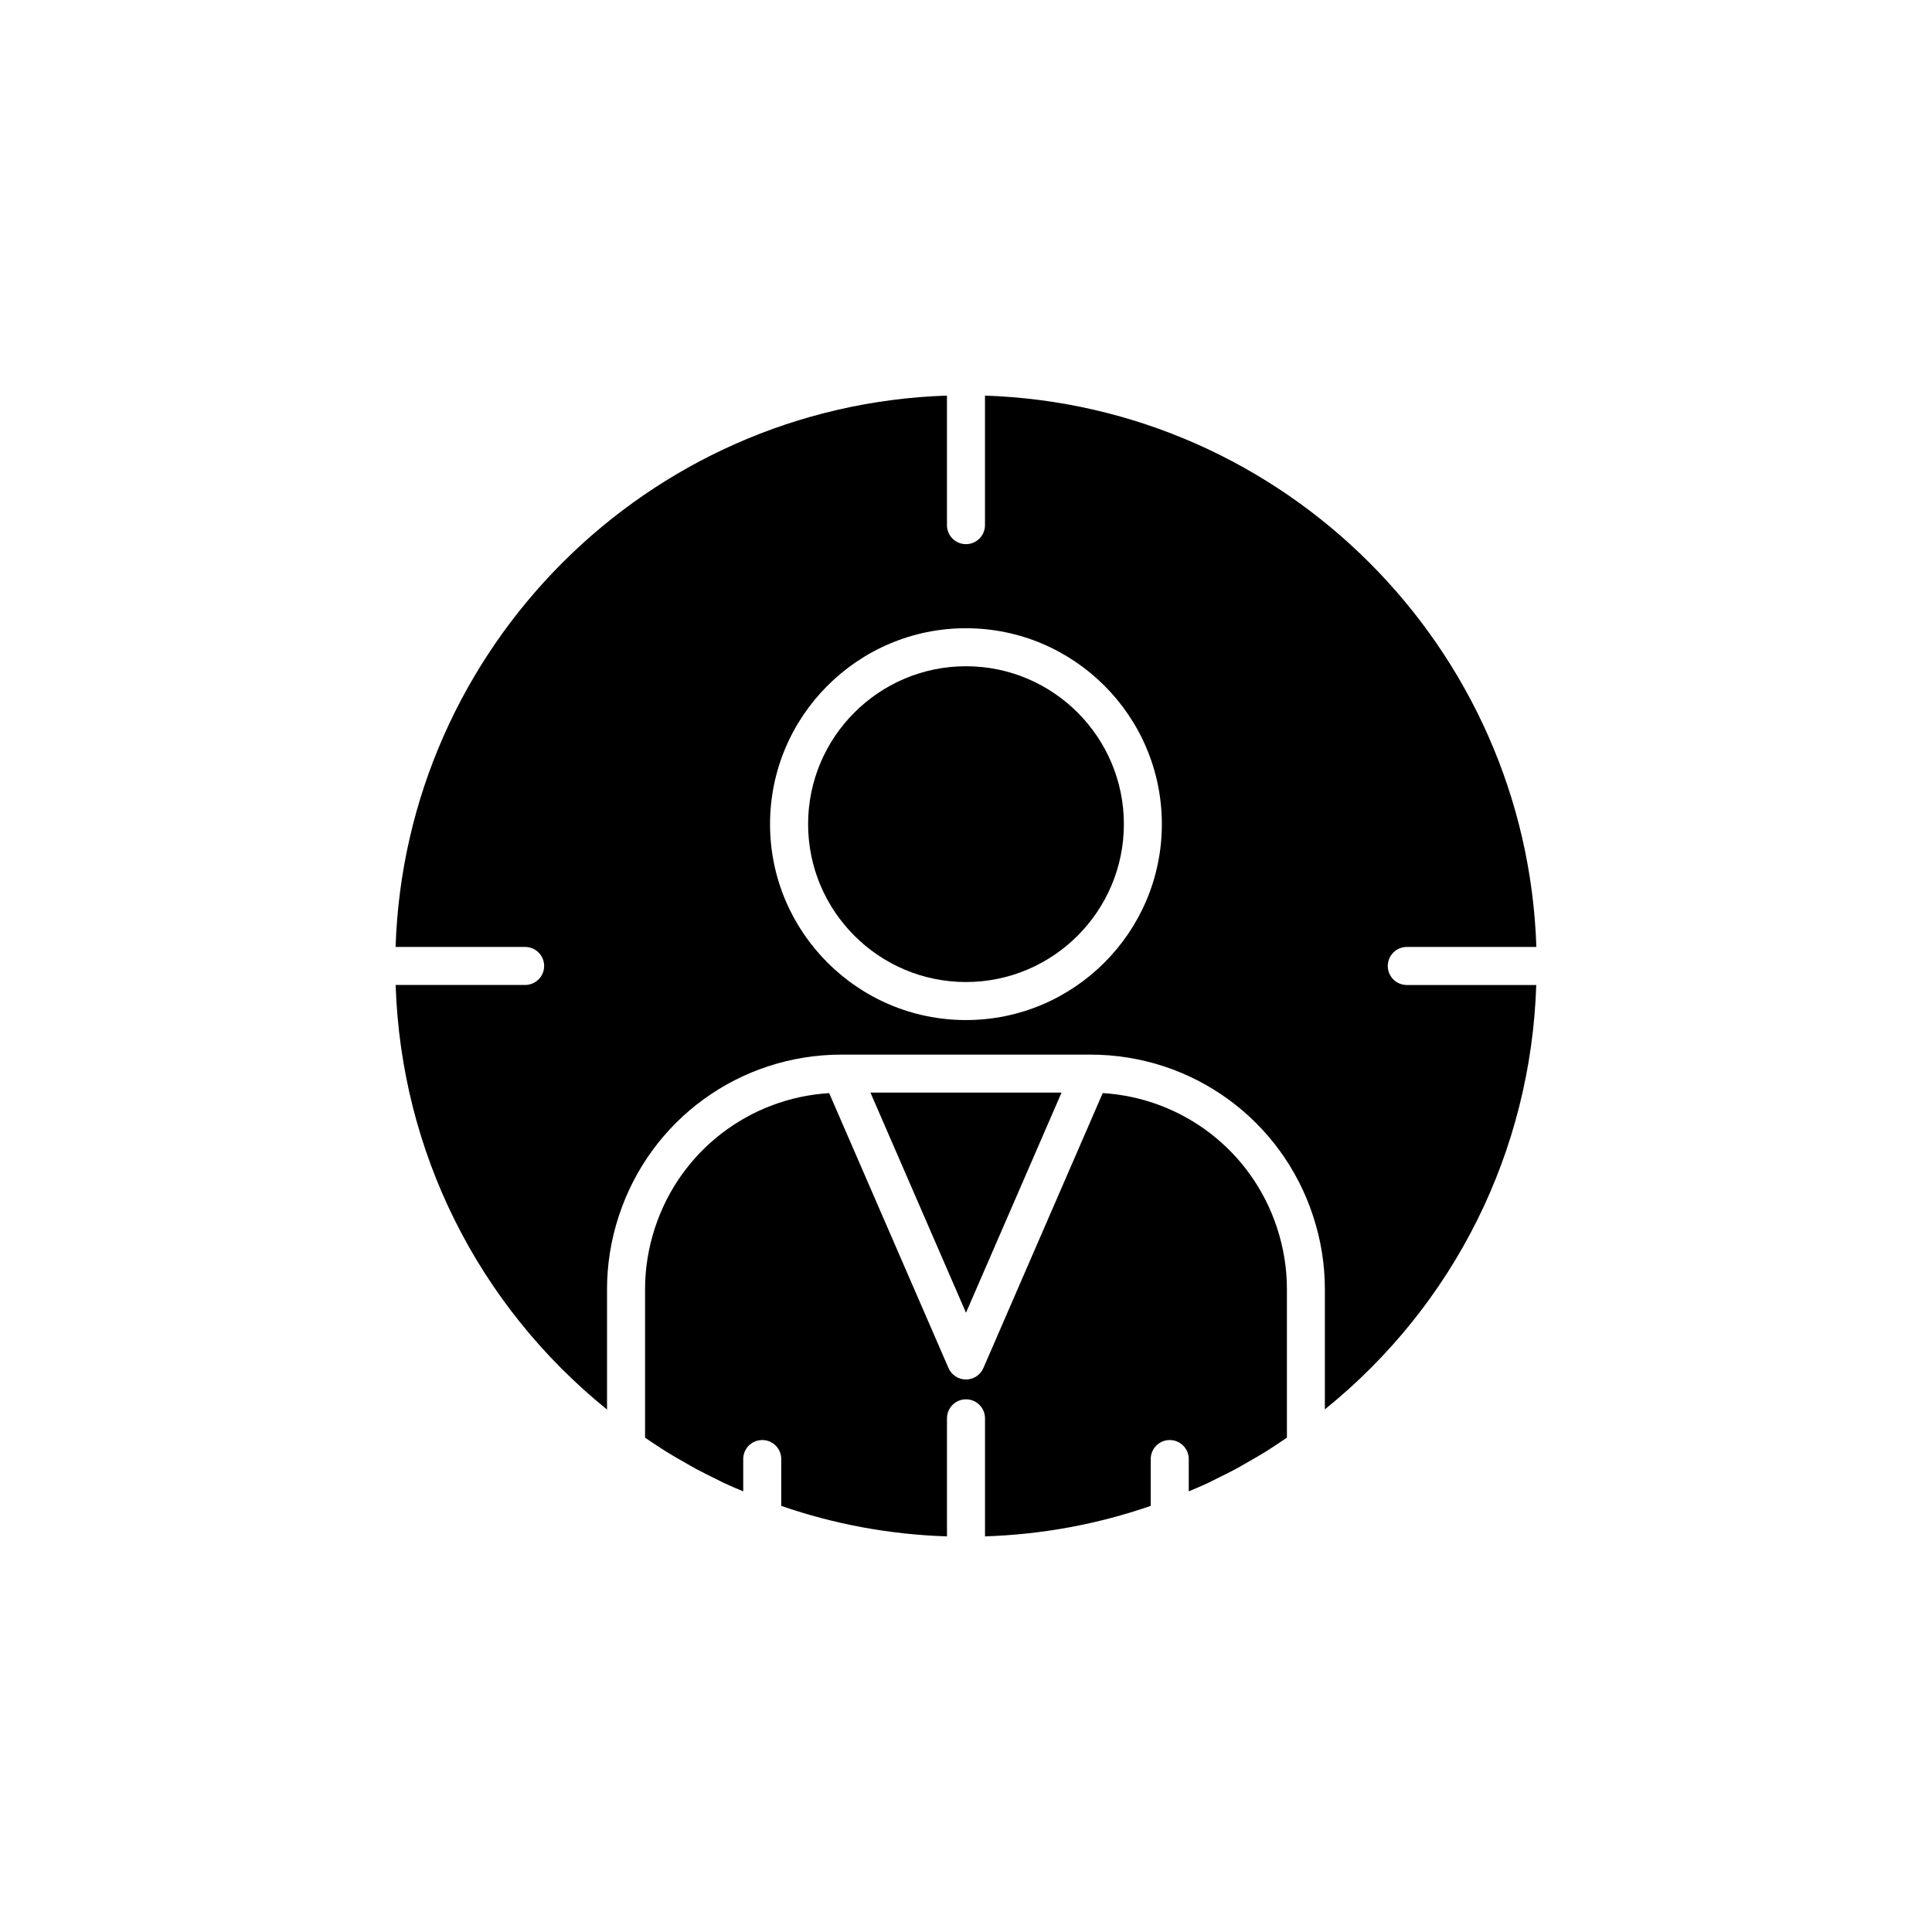
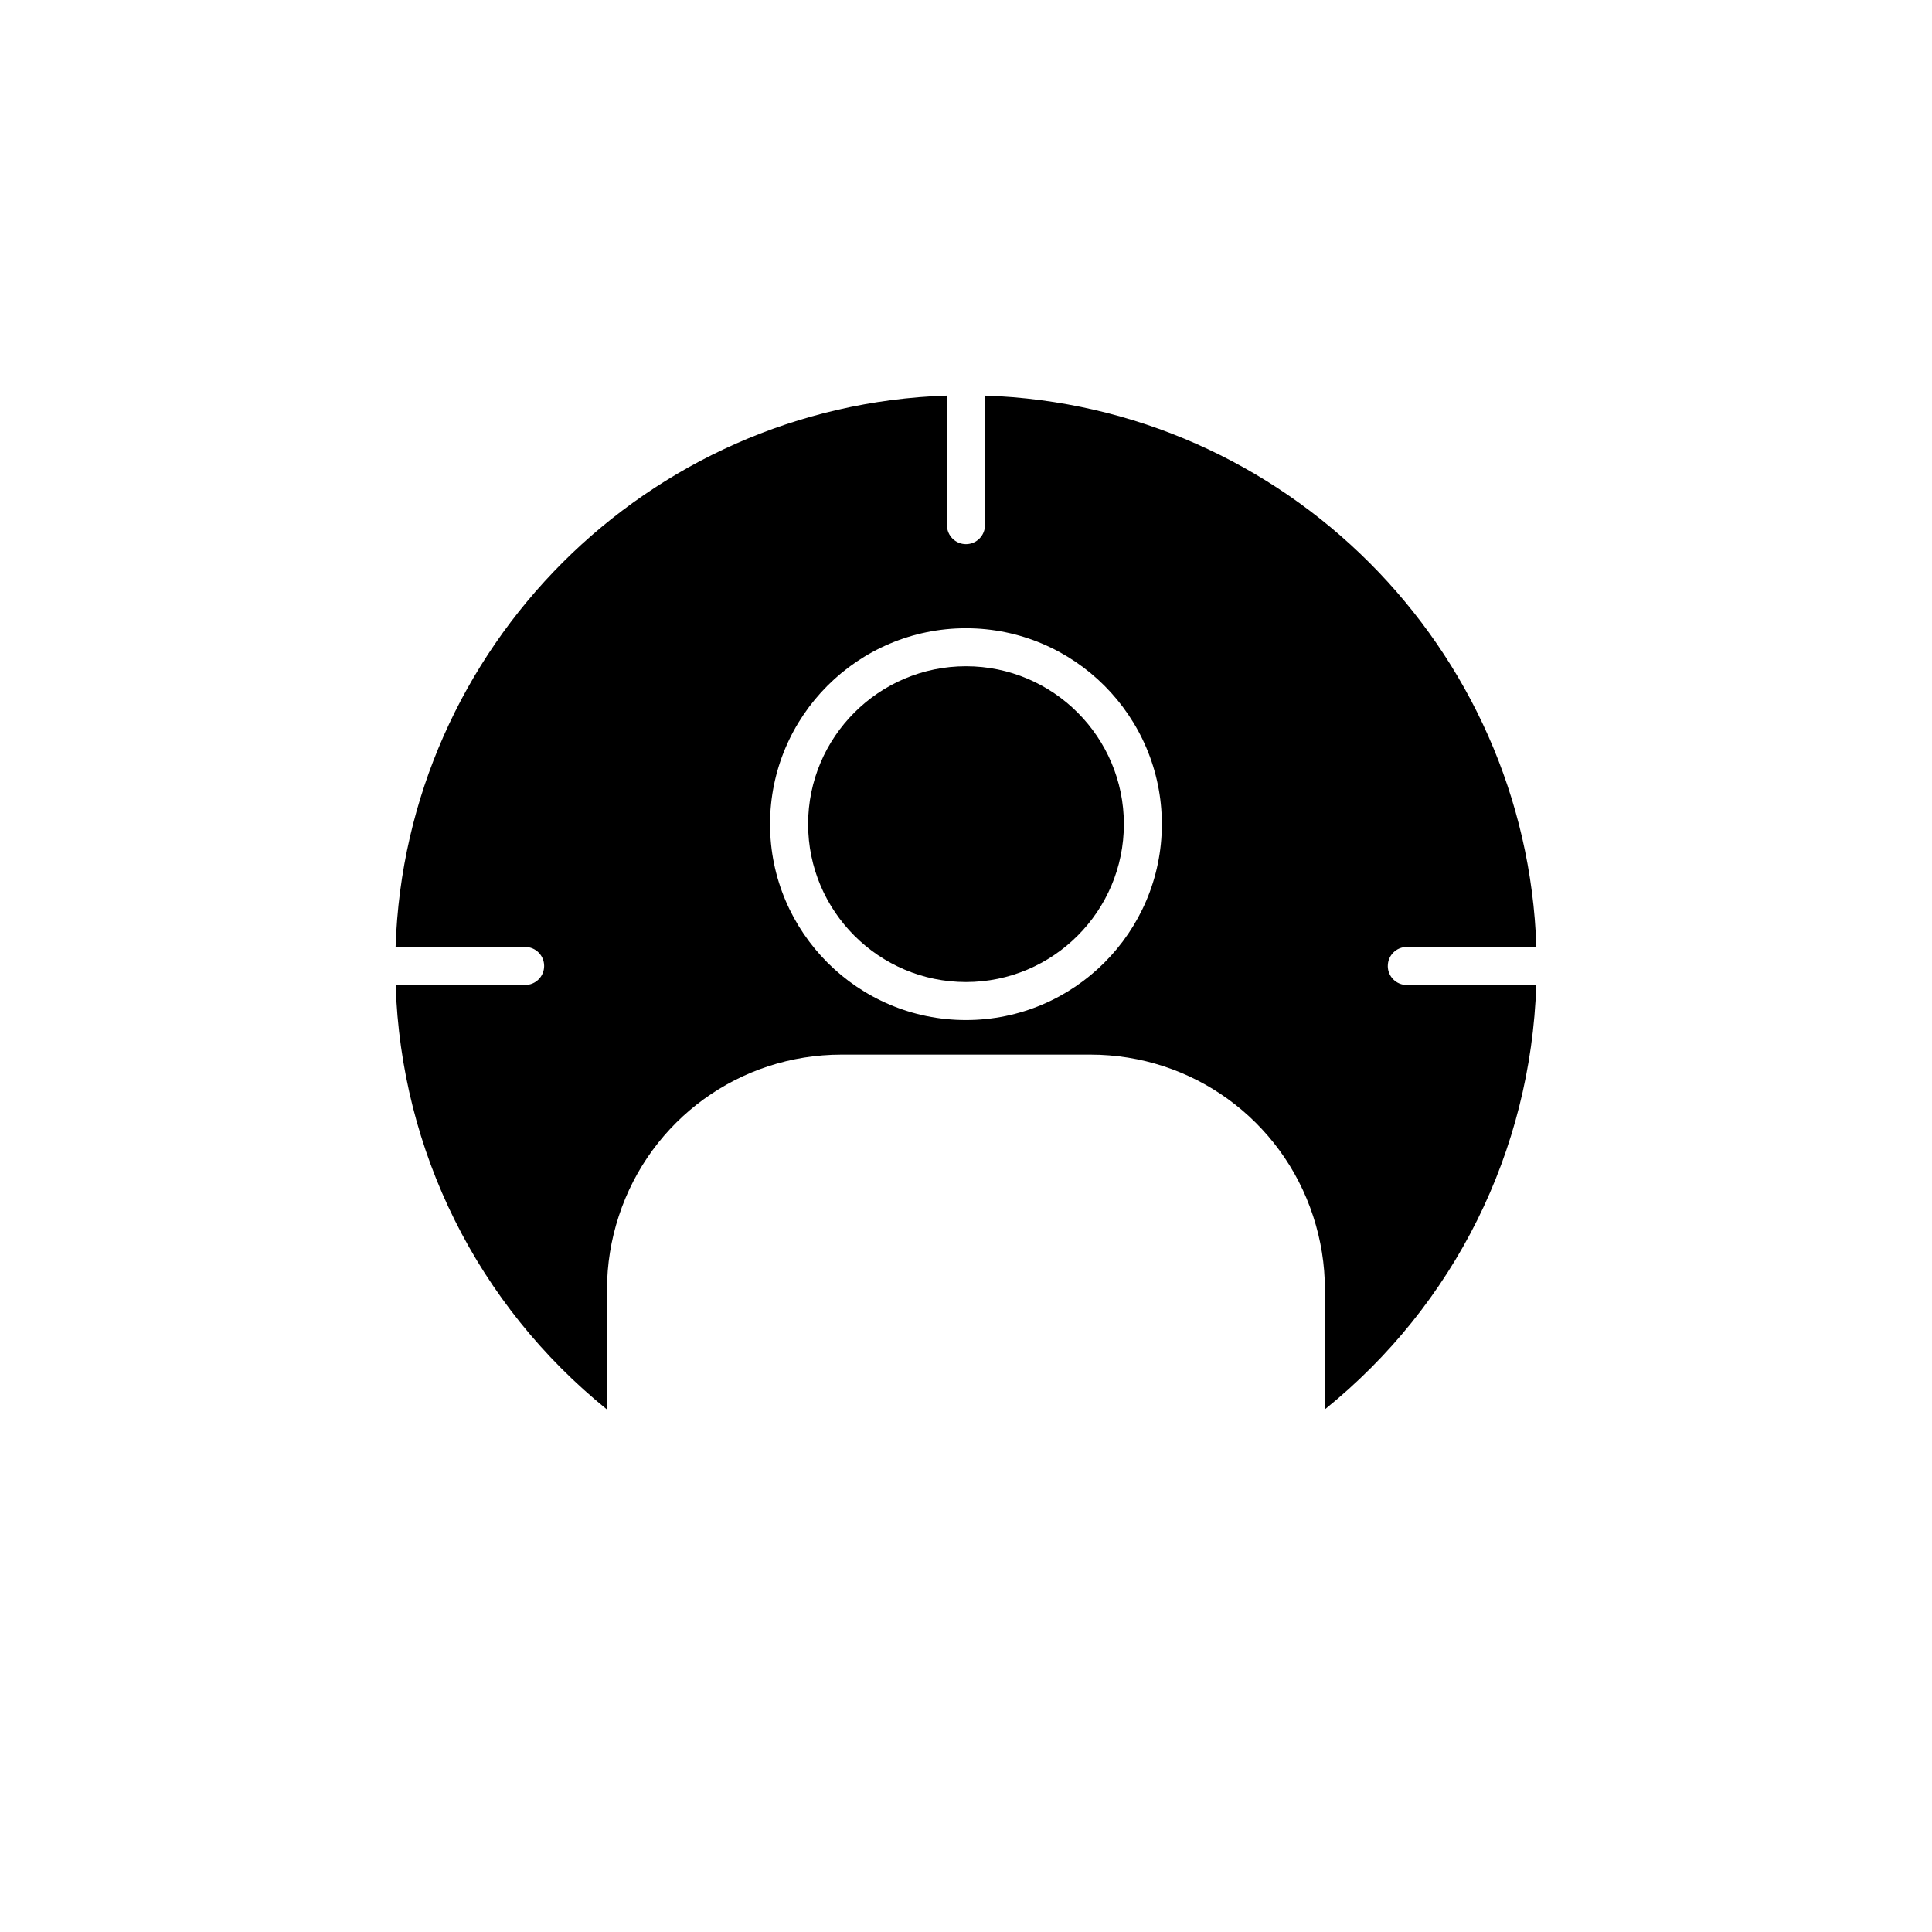
<svg xmlns="http://www.w3.org/2000/svg" fill="#000000" width="800px" height="800px" version="1.1" viewBox="144 144 512 512">
  <g>
    <path d="m400 320.56c-23.074 0-41.844 18.77-41.844 41.844s18.77 41.844 41.844 41.844c23.07 0 41.84-18.77 41.84-41.844s-18.77-41.844-41.84-41.844z" />
    <path d="m511.78 399.99c0-2.781 2.254-5.039 5.039-5.039h34.332c-2.606-79.398-66.691-143.48-146.12-146.11v34.328c0 2.781-2.254 5.039-5.039 5.039s-5.039-2.254-5.039-5.039v-34.332c-79.418 2.602-143.51 66.695-146.12 146.11h34.332c2.785 0 5.039 2.254 5.039 5.039 0 2.781-2.254 5.039-5.039 5.039h-34.316c1.445 44.023 21.641 84.688 56.02 112.52v-31.926c0-6.516 1.047-13.02 3.109-19.324 8.363-25.605 32.082-42.812 59.031-42.812h65.957c26.945 0 50.668 17.207 59.031 42.816 2.062 6.305 3.109 12.809 3.109 19.324v31.875c34.383-27.773 54.574-68.418 56.02-112.46l-34.312-0.004c-2.785 0-5.039-2.258-5.039-5.039zm-111.79 14.336c-28.629 0-51.922-23.293-51.922-51.918 0-28.629 23.293-51.918 51.922-51.918 28.625 0 51.914 23.293 51.914 51.918 0.004 28.625-23.289 51.918-51.914 51.918z" />
-     <path d="m425.32 433.55h-50.645l25.324 58.336z" />
-     <path d="m436.23 433.68-31.625 72.867c-0.797 1.844-2.613 3.031-4.621 3.031-2.008 0-3.824-1.191-4.621-3.031l-31.629-72.863c-21.195 1.32-39.508 15.332-46.176 35.738-1.73 5.293-2.609 10.742-2.609 16.195v39.391c0.984 0.672 1.977 1.336 2.977 1.984 1.004 0.652 2.004 1.32 3.027 1.949 1.484 0.914 3 1.773 4.519 2.637 0.957 0.543 1.898 1.109 2.871 1.633 1.711 0.922 3.457 1.781 5.203 2.637 0.82 0.402 1.621 0.832 2.445 1.219 1.633 0.766 3.305 1.453 4.969 2.16v-8.562c0-2.781 2.254-5.039 5.039-5.039s5.039 2.254 5.039 5.039v12.41c14.129 4.891 28.828 7.594 43.918 8.082v-31.285c0-2.781 2.254-5.039 5.039-5.039s5.039 2.254 5.039 5.039v31.285c15.113-0.496 29.844-3.211 43.918-8.086v-12.406c0-2.781 2.254-5.039 5.039-5.039s5.039 2.254 5.039 5.039v8.562c1.668-0.707 3.348-1.402 4.984-2.168 0.824-0.387 1.625-0.816 2.445-1.219 1.742-0.852 3.481-1.707 5.184-2.629 0.988-0.531 1.949-1.109 2.926-1.664 1.496-0.852 2.988-1.699 4.453-2.598 1.031-0.633 2.035-1.305 3.047-1.965 1-0.648 1.992-1.309 2.973-1.98v-39.391c0-5.453-0.875-10.898-2.609-16.191-6.676-20.418-24.996-34.43-46.203-35.742z" />
  </g>
</svg>